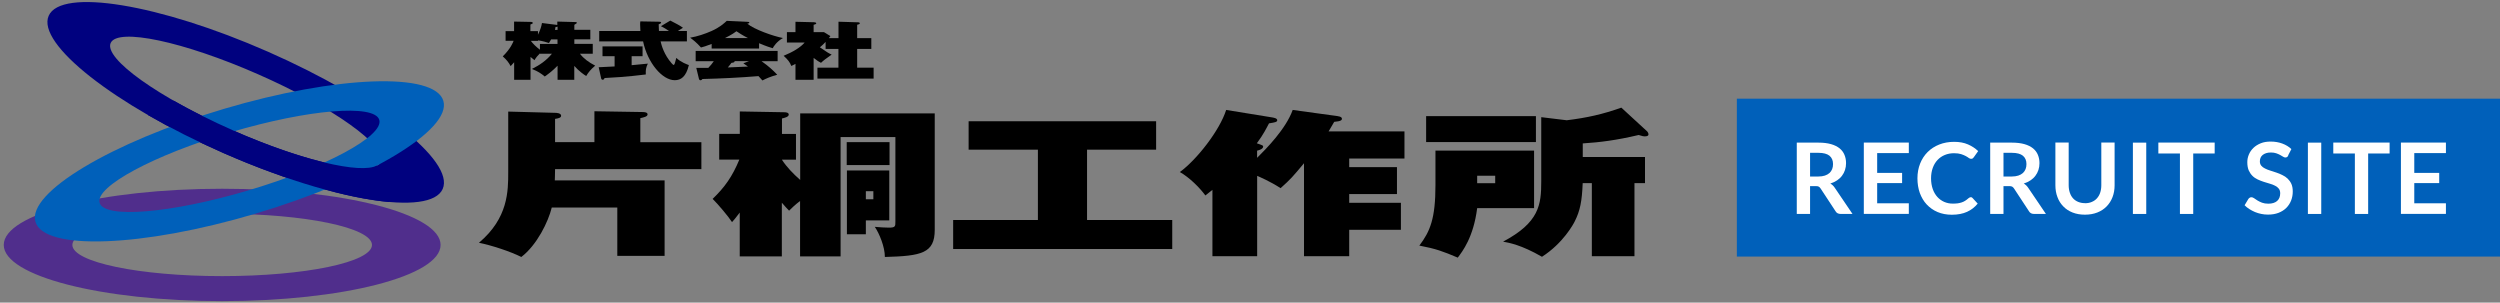
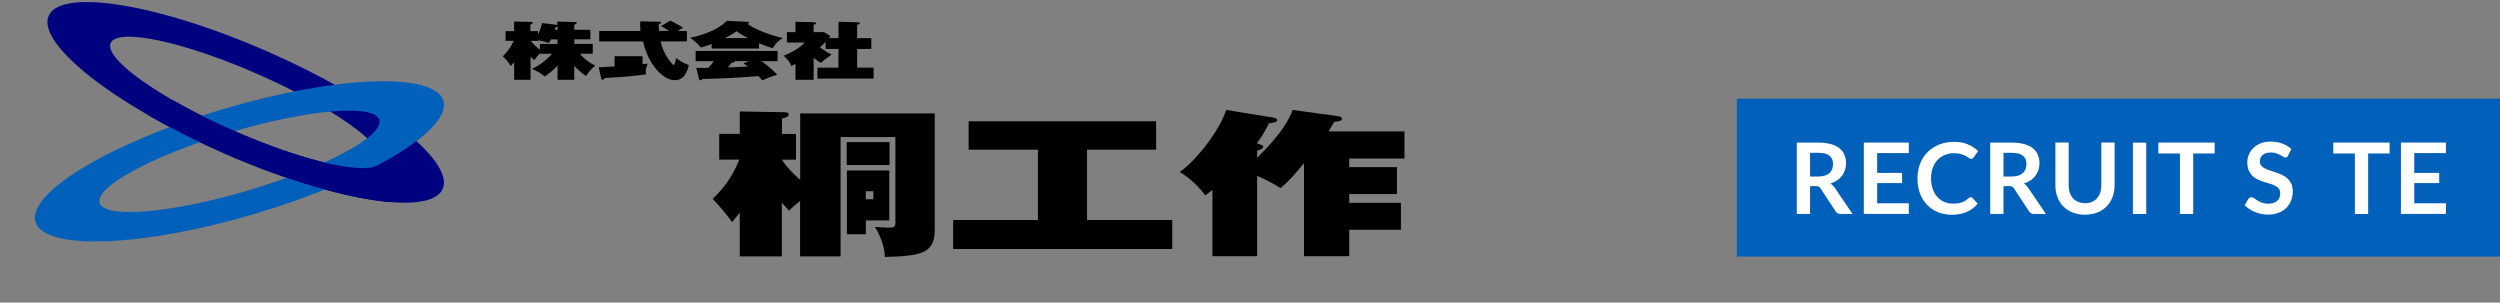
<svg xmlns="http://www.w3.org/2000/svg" id="_レイヤー_2" data-name="レイヤー 2" viewBox="0 0 380 46">
  <rect x="0" y="0" width="380" height="46" fill="#808080" stroke="none" />
  <defs>
    <style>
      .cls-1 {
        fill: none;
      }

      .cls-1, .cls-2, .cls-3, .cls-4, .cls-5, .cls-6 {
        stroke-width: 0px;
      }

      .cls-3 {
        fill: #502e8c;
      }

      .cls-4 {
        fill: #fff;
      }

      .cls-5 {
        fill: #0060ba;
      }

      .cls-6 {
        fill: #00017f;
      }
    </style>
  </defs>
  <g id="_レイヤー_1-2" data-name="レイヤー 1">
    <g>
      <rect class="cls-1" width="380" height="46" />
      <g>
        <rect class="cls-5" x="264" y="15" width="116" height="24" />
        <g>
          <g>
-             <path class="cls-3" d="m33.77,28.69C15.44,28.69.57,32.51.57,37.23s14.86,8.54,33.2,8.54,33.2-3.82,33.2-8.54-14.86-8.54-33.2-8.54Zm0,13.28c-12.57,0-22.77-2.12-22.77-4.74s10.19-4.74,22.77-4.74,22.77,2.12,22.77,4.74-10.19,4.74-22.77,4.74Z" />
            <path class="cls-6" d="m40.73,7.86C24.2.59,9.27-1.85,7.4,2.4c-1.87,4.25,10.02,13.59,26.56,20.86,16.54,7.27,31.46,9.71,33.33,5.46,1.87-4.25-10.02-13.59-26.56-20.86Zm-5.26,11.98c-11.34-4.98-19.69-10.94-18.65-13.3s11.07-.24,22.41,4.75c11.34,4.98,19.69,10.94,18.65,13.3s-11.07.24-22.41-4.75Z" />
            <path class="cls-5" d="m34.03,16.55c-17.12,5.08-29.94,12.76-28.64,17.17s16.24,3.86,33.36-1.22c17.12-5.08,29.94-12.76,28.64-17.17s-16.24-3.86-33.36,1.22Zm3.68,12.4c-11.74,3.48-21.85,4.32-22.57,1.88s8.2-7.25,19.94-10.73c11.74-3.48,21.85-4.32,22.57-1.88s-8.2,7.25-19.94,10.73Z" />
            <path class="cls-6" d="m35.47,19.84c-3.33-1.47-6.41-3.02-9.06-4.53l-3.91,2.18c3.43,1.98,7.3,3.94,11.47,5.78,9.74,4.28,18.91,6.88,25.19,7.44l-1.85-5.56c-2.45,1.36-11.6-.8-21.84-5.3Z" />
          </g>
          <g>
-             <path class="cls-2" d="m106.61,21.61v4.1h-22.24c0,.78-.04,1.56-.04,1.71h16.69v11.47h-7.19v-7.35h-9.96c-.53,2.16-2.24,5.69-4.63,7.52-1.64-.83-4.55-1.78-6.44-2.16,4.45-3.75,4.45-7.85,4.45-10.76v-9.18l7.12.19c.18,0,.92.02.92.45,0,.31-.46.4-.92.47v3.53h5.98v-4.69l7.33.12c.32,0,.75.05.75.36,0,.33-.57.45-1.1.57v3.65h9.29Z" />
            <path class="cls-2" d="m121.62,17.24h20.46v17.69c0,3.56-1.99,3.98-7.58,4.13,0-1.56-.85-3.58-1.53-4.58.82.07,1.57.12,2.13.12,1,0,1-.19,1-.92v-12.85h-8.33v18.14h-6.16v-8.42c-.78.59-1.21,1.02-1.67,1.47-.36-.38-.6-.62-1.1-1.21v8.16h-6.4v-6.66c-.71.92-.78,1.02-1.17,1.45-.53-.83-2.13-2.73-2.95-3.53,1.85-1.78,2.99-3.39,4.06-5.97h-3.06v-3.91h3.13v-3.41l6.76.12c.28,0,.68.05.68.36,0,.36-.68.5-1.03.59v2.35h2.13v3.91h-2.13v.02c.71,1.09,1.67,2.09,2.77,3.06v-10.08Zm13.59,4.36v3.49h-6.51v-3.49h6.51Zm-.04,4.31v7.59h-3.56v2.11h-2.88v-9.7h6.44Zm-3.56,3.15v1.23h1.14v-1.23h-1.14Z" />
            <path class="cls-2" d="m165.23,33.44h12.95v4.41h-33.3v-4.41h12.88v-10.69h-10.53v-4.32h28.5v4.32h-10.5v10.69Z" />
            <path class="cls-2" d="m203.4,17.67c.32.05.57.14.57.38,0,.21-.14.38-1.17.47-.6,1.04-.68,1.16-.85,1.45h11.53v4.13h-8.4v1.3h7.26v4.1h-7.26v1.33h7.86v4.1h-7.86v4.01h-6.87v-14.13c-1.74,2.09-2.03,2.42-3.56,3.79-1.6-1.04-3.24-1.73-3.56-1.87v12.21h-6.8v-10.08c-.28.24-.43.36-1.07.85-.89-1.21-2.42-2.73-3.88-3.56,2.6-1.9,6.05-6.33,7.04-9.44l7.01,1.14c.25.05.75.12.75.43,0,.28-.39.33-1.25.47-.32.59-.82,1.66-1.85,3.03.89.31.96.33.96.5,0,.36-.6.55-.92.62v1.09c1.39-1.38,4.38-4.39,5.41-7.28l6.9.95Z" />
-             <path class="cls-2" d="m233.18,22.89v8.75h-8.65c-.57,4.46-2.24,6.57-2.95,7.52-2.24-.95-3.31-1.35-5.84-1.83,1.64-2.16,2.45-4.1,2.45-9.2v-5.24h14.98Zm.28-5.24v3.94h-16.69v-3.94h16.69Zm-8.93,9.06v1.14h2.74v-1.14h-2.74Zm23.91,12.23h-6.48v-11.1h-1.39c-.11,2.73-.39,4.2-1.21,5.81-.18.38-1.74,3.3-4.98,5.38-3.17-1.83-5.02-2.13-5.91-2.3,5.51-2.92,5.8-5.62,5.8-9.15v-9.77l3.88.47c3.06-.38,5.44-.9,8.29-1.92l3.95,3.63c.07.07.18.28.18.43,0,.21-.18.31-.6.31-.18,0-.25-.02-.89-.21-3.45.81-5.87,1.11-8.5,1.28v2.06h9.46v3.98h-1.6v11.1Z" />
          </g>
          <g>
            <path class="cls-2" d="m87.34,12.13h-2.59v-2.14c-.81.84-1.62,1.41-1.95,1.64-.51-.44-1.04-.79-1.95-1.15,1.17-.58,2.18-1.26,3.04-2.31h-1.82v-.06c-.38.37-.61.66-.83,1.04-.3-.24-.43-.34-.6-.5v3.48h-2.49v-2.67c-.26.3-.4.45-.53.59-.31-.58-.65-1-1.2-1.48,1.21-1.18,1.58-2.17,1.65-2.37h-1.22v-1.47h1.29v-1.45l2.53.05c.17,0,.31.03.31.17,0,.09-.1.13-.36.23v1h1.15v.55c.37-.75.53-1.3.61-1.78l2.15.27c.11.02.13.02.18.03v-.52l2.59.07c.3,0,.37,0,.37.11,0,.09-.06.13-.37.31v.76h2.43v1.45h-2.43v.69h2.8v1.5h-1.95c.57.74,1.32,1.29,2.32,1.81-.7.59-1.05,1.04-1.37,1.58-.41-.27-1.08-.72-1.81-1.54v2.1Zm-6.66-5.93c.34.45.71.83,1.39,1.36v-.88h2.67v-.69h-.97c-.06.12-.13.24-.33.55-.43-.15-.91-.29-1.65-.41v.08h-1.12Zm4.07-1.67v-.48c-.1.04-.16.05-.31.05-.03.18-.04.28-.09.44h.4Z" />
-             <path class="cls-2" d="m95.99,9.91c.38-.04,2.21-.21,2.48-.24-.3.65-.33.94-.31,1.65-3.03.38-5.16.48-6.27.54-.04.21-.2.26-.28.26-.11,0-.2-.07-.23-.19l-.38-1.71c1.25-.05,2.28-.11,2.42-.12v-1.56h-1.84v-1.49h6.09v1.49h-1.66v1.37Zm5.9-6.78c.78.4,1.45.74,1.92,1.09-.51.32-.63.4-.77.49h1.37v1.58h-4c.14.6.53,2.03,1.68,3.33.2.23.26.25.31.25.13,0,.23-.38.4-1.07.68.66,1.68,1.01,1.91,1.09-.43,1.79-1.21,2.3-2.15,2.3-1.89,0-4.13-2.63-4.81-5.9h-6.67v-1.58h6.26c-.03-.4-.04-.89-.04-1,0-.09,0-.24.03-.46l2.85.05c.09,0,.31,0,.31.14,0,.1-.06.12-.37.26,0,.24,0,.33.04,1h1.52c-.06-.03-.65-.45-1.22-.72l1.44-.86Z" />
+             <path class="cls-2" d="m95.99,9.91c.38-.04,2.21-.21,2.48-.24-.3.65-.33.94-.31,1.65-3.03.38-5.16.48-6.27.54-.04.21-.2.26-.28.26-.11,0-.2-.07-.23-.19l-.38-1.71c1.25-.05,2.28-.11,2.42-.12v-1.56h-1.84h6.09v1.49h-1.66v1.37Zm5.9-6.78c.78.4,1.45.74,1.92,1.09-.51.32-.63.4-.77.49h1.37v1.58h-4c.14.6.53,2.03,1.68,3.33.2.23.26.25.31.25.13,0,.23-.38.4-1.07.68.66,1.68,1.01,1.91,1.09-.43,1.79-1.21,2.3-2.15,2.3-1.89,0-4.13-2.63-4.81-5.9h-6.67v-1.58h6.26c-.03-.4-.04-.89-.04-1,0-.09,0-.24.03-.46l2.85.05c.09,0,.31,0,.31.14,0,.1-.06.12-.37.26,0,.24,0,.33.04,1h1.52c-.06-.03-.65-.45-1.22-.72l1.44-.86Z" />
            <path class="cls-2" d="m115.38,7.38h-7.21v-.7c-.9.34-1.19.43-1.62.54-.71-.8-1.27-1.21-1.65-1.49,1.1-.19,2.25-.57,3.24-1.01,1.25-.56,1.86-1.12,2.33-1.55l3.03.14c.2,0,.4.02.4.12,0,.12-.2.15-.31.17,1.04.87,3.94,1.9,5.42,2.18-.92.51-1.45,1.3-1.55,1.55-.31-.09-.9-.26-2.08-.76v.81Zm-9.53,2.94c.46,0,.98,0,1.81,0,.46-.49.5-.55.84-1.02h-2.76v-1.56h12.46v1.56h-2.45c1.07.75,1.76,1.39,2.39,2.06-1.1.31-1.66.57-2.25.87-.26-.29-.4-.46-.6-.66-2.83.23-5.68.37-8.52.44-.06.09-.16.19-.3.19-.16,0-.21-.15-.23-.21l-.4-1.65Zm7.85-4.53c-.77-.38-1.51-.87-1.76-1.04-.23.17-.6.46-1.75,1.04h3.51Zm.13,3.5h-2.19c.06.12,0,.21-.47.27-.13.19-.27.38-.54.69,1.64-.07,1.82-.07,3.06-.13-.17-.13-.3-.22-.7-.5l.84-.32Z" />
            <path class="cls-2" d="m127.45,5.79v-2.49l2.97.09c.16,0,.27.06.27.14,0,.15-.19.19-.4.23v2.04h2.15v1.64h-2.15v2.85h2.5v1.66h-8.54v-1.66h3.19v-2.85h-1.95v-1.07c-.28.31-.53.54-.87.82,1.04.73,1.39.93,1.79,1.11-.88.62-1.22.87-1.62,1.25-.33-.17-.55-.3-1.12-.75v3.33h-2.76v-2.42c-.19.09-.28.15-.63.32-.21-.57-.55-.99-1.17-1.55,1.45-.6,2.53-1.25,3.19-2.01h-2.69v-1.59h1.3v-1.57l2.83.07c.13,0,.33.06.33.16,0,.14-.28.2-.4.23v1.12h1.58l.97.6c-.14.18-.2.26-.24.31h1.47Z" />
          </g>
        </g>
        <g>
          <path class="cls-4" d="m275.13,28.28v4.24h-2.02v-10.84h3.31c.74,0,1.37.08,1.9.23.53.15.96.37,1.3.64.34.28.58.6.74.99.16.38.24.8.24,1.26,0,.37-.05.71-.16,1.04s-.26.62-.46.88c-.2.27-.45.5-.75.7-.3.2-.64.36-1.02.48.25.14.48.35.66.62l2.71,4h-1.81c-.17,0-.32-.04-.45-.1s-.23-.17-.31-.3l-2.28-3.47c-.08-.13-.18-.22-.28-.28s-.25-.08-.45-.08h-.86Zm0-1.45h1.26c.38,0,.71-.05.99-.14.28-.09.52-.23.7-.39.18-.17.32-.37.41-.6.09-.23.13-.48.13-.76,0-.55-.18-.97-.54-1.27-.36-.29-.92-.44-1.66-.44h-1.29v3.6Z" />
          <path class="cls-4" d="m290.14,21.67v1.6h-4.81v3.01h3.79v1.55h-3.79v3.07h4.81v1.61h-6.84v-10.84h6.84Z" />
          <path class="cls-4" d="m299.53,29.96c.11,0,.21.04.29.13l.79.86c-.44.54-.98.96-1.62,1.25-.64.29-1.41.44-2.31.44-.81,0-1.53-.14-2.17-.41-.64-.27-1.19-.66-1.65-1.15s-.8-1.08-1.05-1.75c-.24-.68-.36-1.42-.36-2.23s.14-1.56.41-2.24c.27-.68.65-1.26,1.14-1.75.49-.49,1.08-.87,1.76-1.14.68-.27,1.44-.41,2.26-.41s1.51.13,2.11.39,1.12.6,1.55,1.02l-.67.94c-.04.06-.09.11-.15.16s-.15.07-.26.07c-.12,0-.23-.04-.35-.13s-.27-.19-.46-.29-.42-.2-.7-.29c-.28-.09-.64-.14-1.08-.14-.51,0-.98.09-1.41.27-.43.18-.79.43-1.1.76-.31.33-.55.73-.72,1.2-.17.47-.26,1-.26,1.59s.09,1.15.26,1.63c.17.48.41.88.7,1.2s.64.57,1.04.75c.4.17.83.26,1.29.26.27,0,.52-.01.75-.04.22-.03.43-.08.61-.14.19-.06.37-.15.53-.25s.33-.23.5-.38c.05-.04.1-.08.16-.11.05-.03.11-.04.18-.04Z" />
          <path class="cls-4" d="m304.53,28.28v4.24h-2.02v-10.84h3.31c.74,0,1.37.08,1.9.23.53.15.96.37,1.3.64.34.28.58.6.74.99.16.38.24.8.24,1.26,0,.37-.05.71-.16,1.04s-.26.62-.46.88c-.2.27-.45.5-.75.7-.3.2-.64.36-1.02.48.25.14.48.35.66.62l2.71,4h-1.81c-.17,0-.32-.04-.45-.1s-.23-.17-.31-.3l-2.28-3.47c-.08-.13-.18-.22-.28-.28s-.25-.08-.45-.08h-.86Zm0-1.45h1.26c.38,0,.71-.05.99-.14.28-.09.52-.23.7-.39.18-.17.32-.37.41-.6.09-.23.13-.48.13-.76,0-.55-.18-.97-.54-1.27-.36-.29-.92-.44-1.66-.44h-1.29v3.6Z" />
          <path class="cls-4" d="m316.91,30.89c.39,0,.74-.06,1.05-.2.31-.13.57-.31.78-.55.21-.24.38-.52.49-.86.11-.33.17-.71.17-1.12v-6.5h2.02v6.5c0,.64-.1,1.24-.31,1.79-.21.55-.51,1.02-.9,1.42-.39.4-.86.71-1.42.93s-1.18.33-1.88.33-1.32-.11-1.88-.33-1.03-.53-1.41-.93c-.39-.4-.69-.87-.89-1.42-.21-.55-.31-1.14-.31-1.79v-6.5h2.02v6.49c0,.42.06.79.17,1.12.11.34.27.62.48.86.21.24.47.42.78.55.31.13.66.2,1.05.2Z" />
          <path class="cls-4" d="m326.23,32.52h-2.03v-10.84h2.03v10.84Z" />
          <path class="cls-4" d="m336.63,21.67v1.66h-3.26v9.19h-2.02v-9.19h-3.28v-1.66h8.56Z" />
          <path class="cls-4" d="m347.82,23.64c-.06.11-.12.19-.19.23-.07.04-.16.07-.26.07s-.21-.04-.34-.12-.27-.16-.44-.26c-.17-.09-.37-.18-.6-.26-.23-.08-.5-.12-.81-.12-.28,0-.52.03-.73.1-.21.07-.38.16-.53.28-.14.12-.25.26-.32.43-.07.17-.1.35-.1.55,0,.25.07.47.21.64s.33.32.57.43c.23.12.5.23.8.32.3.1.61.2.92.3s.62.23.92.38c.3.14.57.32.8.54.23.22.42.48.57.8.14.32.21.7.21,1.15,0,.49-.08.95-.25,1.38-.17.43-.41.8-.73,1.12-.32.32-.72.57-1.18.75-.47.18-1,.27-1.6.27-.35,0-.69-.03-1.02-.1-.33-.07-.66-.16-.96-.29s-.59-.28-.86-.45-.51-.37-.72-.58l.58-.97c.06-.07.12-.13.2-.18s.16-.07.26-.07c.12,0,.26.05.4.15.15.1.32.22.51.34.2.12.43.24.7.34.27.1.59.15.96.15.57,0,1.02-.14,1.33-.41s.47-.66.47-1.17c0-.29-.07-.52-.21-.7s-.33-.33-.57-.45c-.23-.12-.5-.23-.8-.31-.3-.09-.6-.18-.92-.28-.31-.1-.62-.22-.92-.36-.3-.14-.57-.32-.8-.55s-.42-.51-.57-.84c-.14-.34-.21-.75-.21-1.25,0-.4.08-.78.24-1.16.16-.38.39-.71.69-1,.3-.29.67-.52,1.11-.7s.94-.26,1.51-.26c.64,0,1.23.1,1.77.3.54.2,1,.48,1.38.84l-.49.95Z" />
-           <path class="cls-4" d="m352.83,32.52h-2.03v-10.84h2.03v10.84Z" />
          <path class="cls-4" d="m363.22,21.67v1.66h-3.26v9.19h-2.02v-9.19h-3.28v-1.66h8.56Z" />
          <path class="cls-4" d="m371.78,21.67v1.6h-4.81v3.01h3.79v1.55h-3.79v3.07h4.81v1.61h-6.84v-10.84h6.84Z" />
        </g>
      </g>
    </g>
  </g>
</svg>